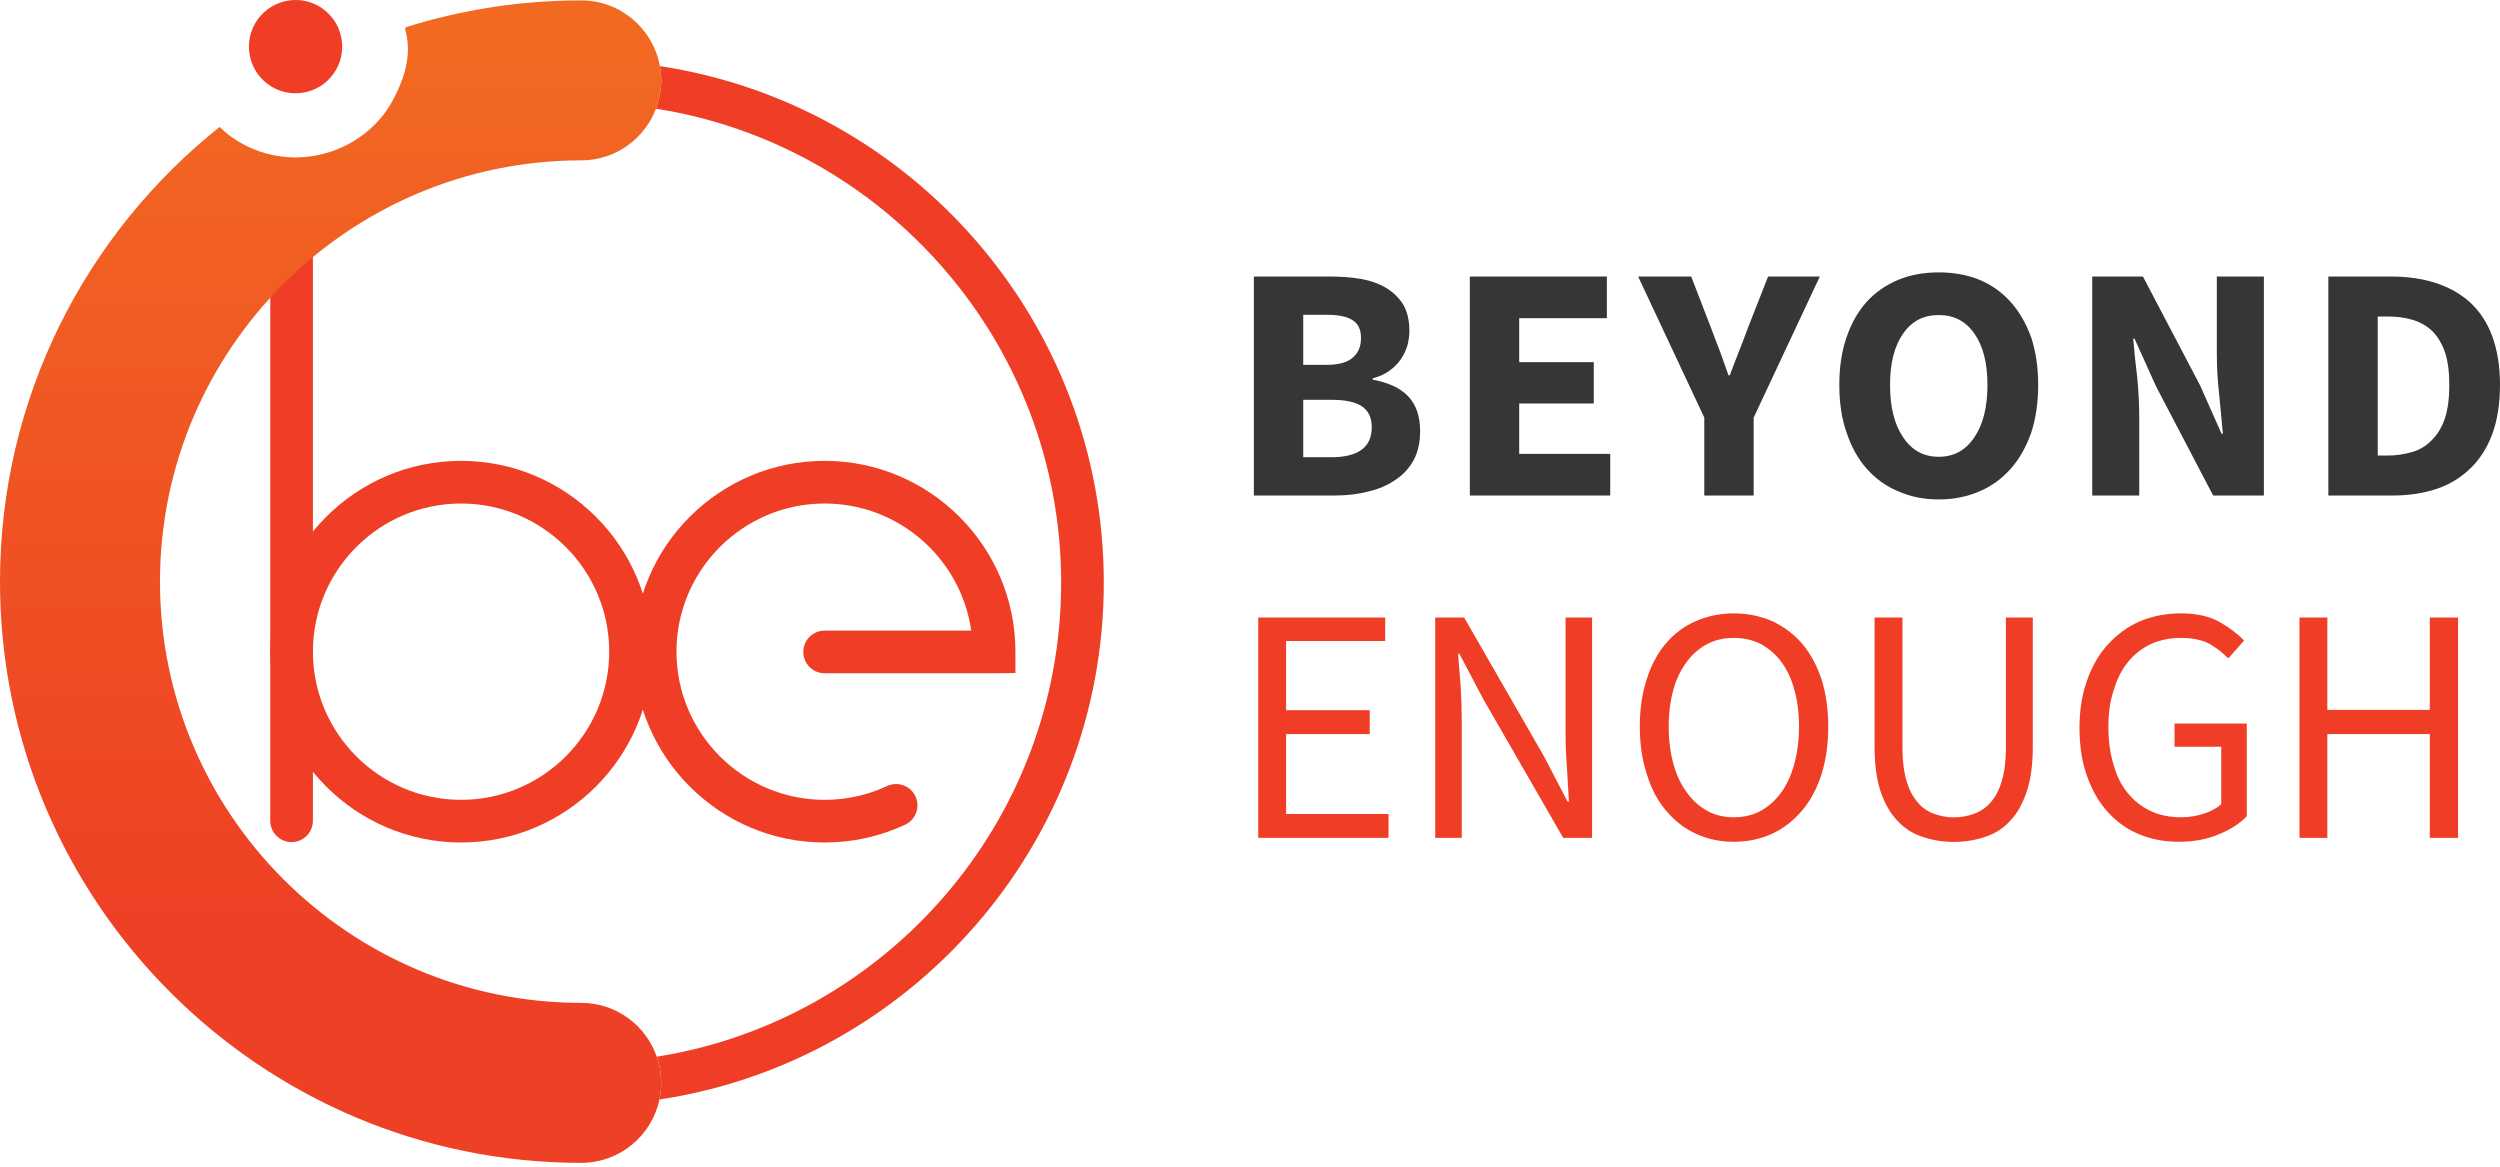
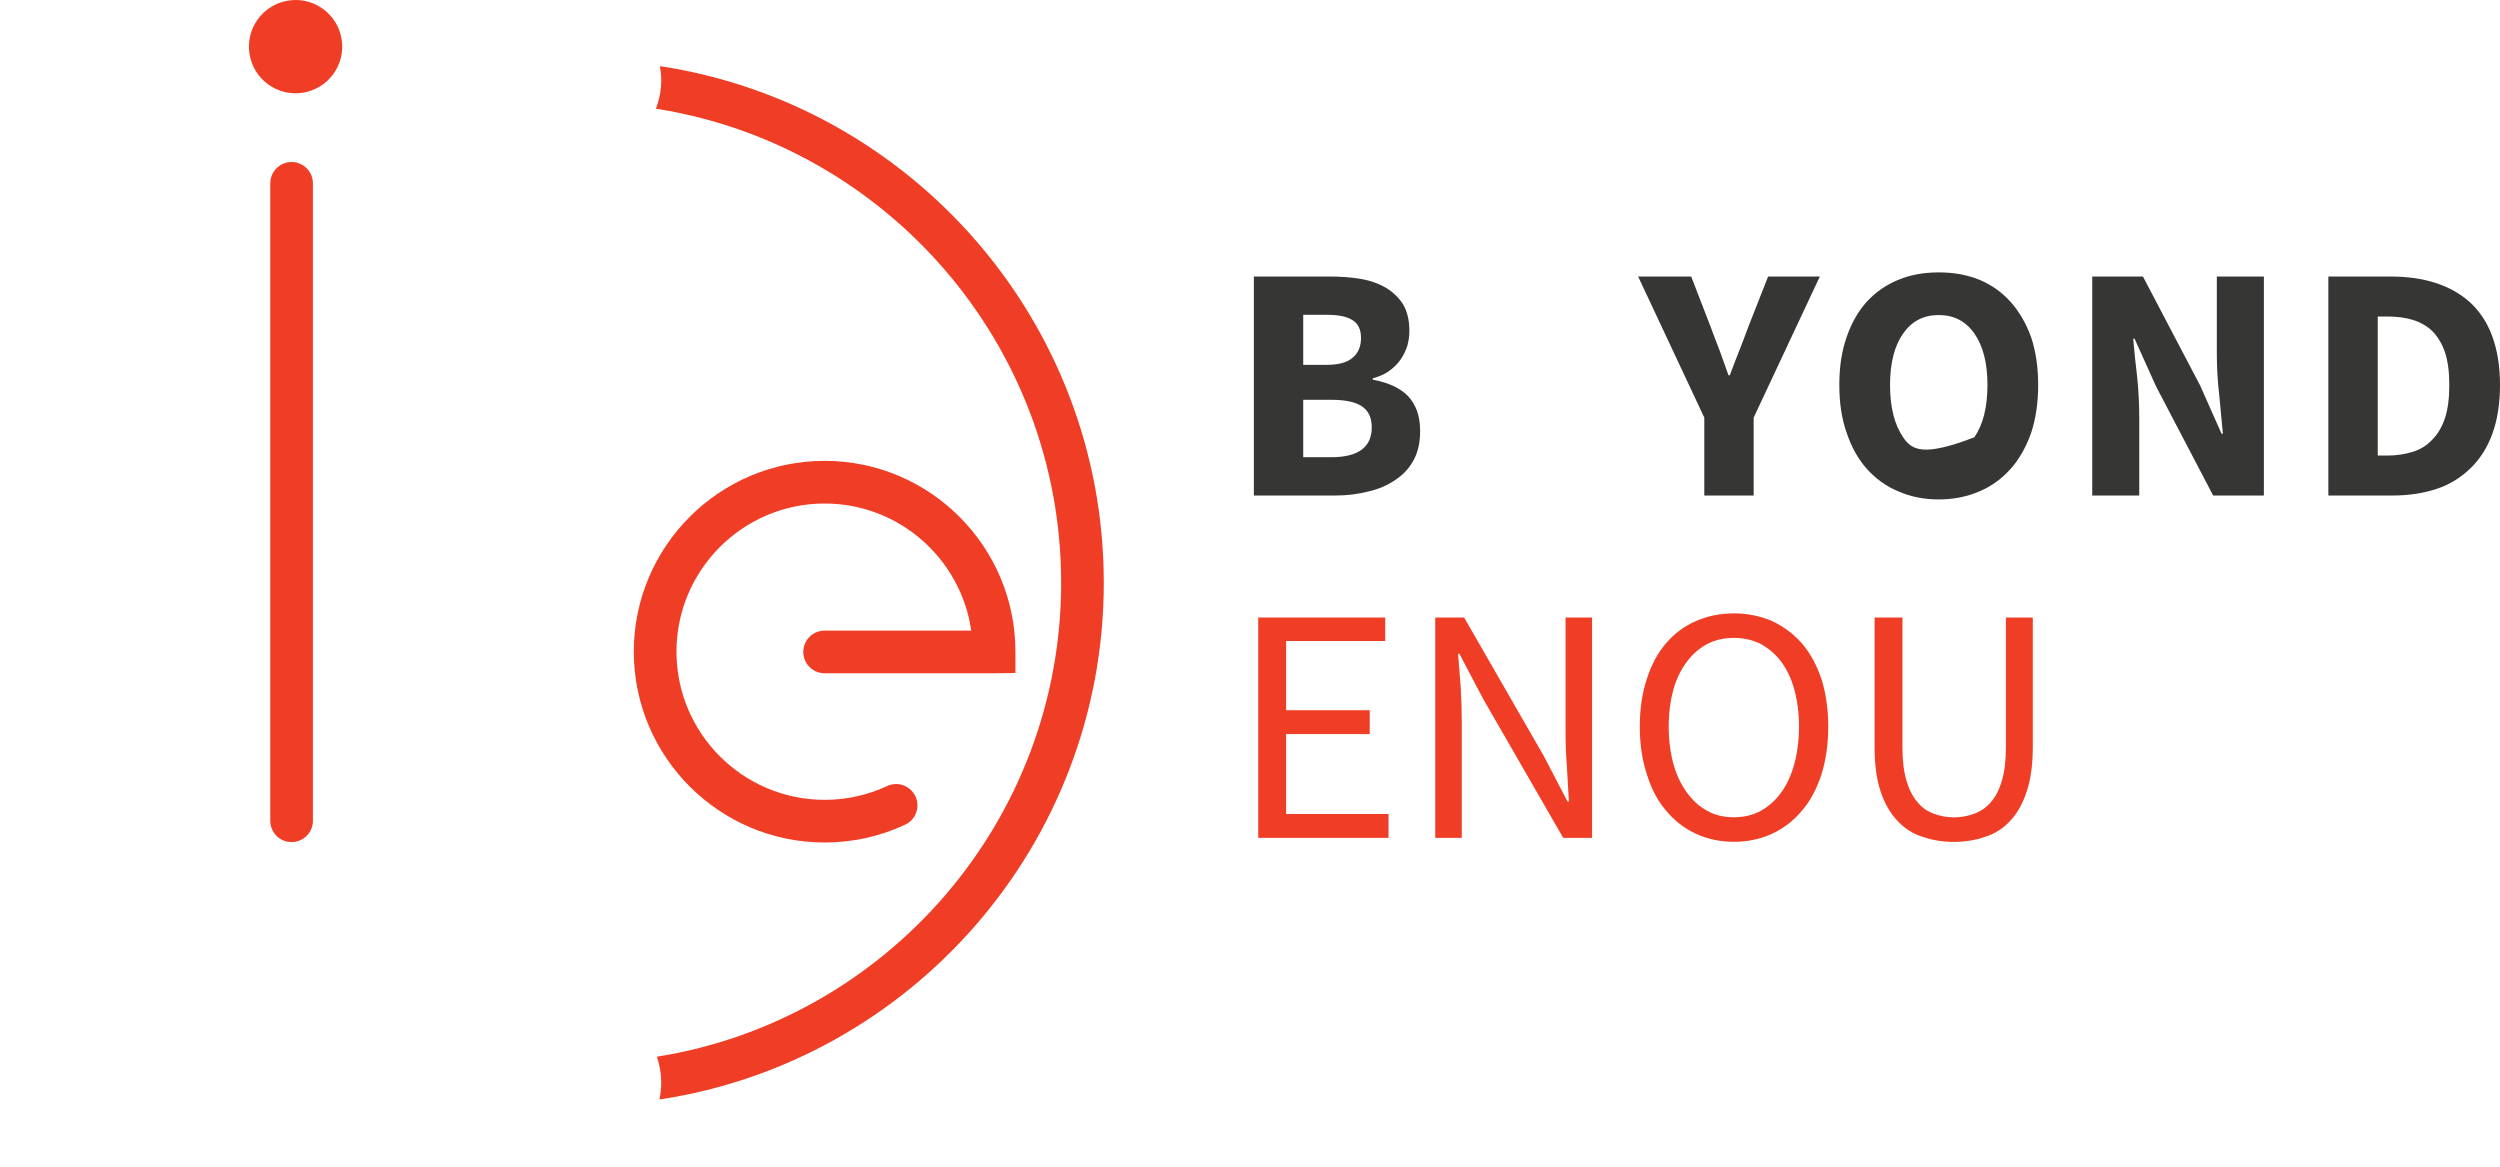
<svg xmlns="http://www.w3.org/2000/svg" width="120" height="56" viewBox="0 0 120 56" fill="none">
  <path d="M13.996 40.421C13.43 40.421 12.973 39.962 12.973 39.397V8.801C12.973 8.236 13.43 7.777 13.996 7.777C14.561 7.777 15.02 8.236 15.02 8.801V39.397C15.02 39.962 14.561 40.421 13.996 40.421Z" fill="#EF3E25" />
-   <path d="M22.131 24.169C18.21 24.169 15.02 27.36 15.02 31.28C15.02 35.201 18.21 38.392 22.131 38.392C26.052 38.392 29.242 35.201 29.242 31.28C29.242 27.36 26.052 24.169 22.131 24.169ZM22.131 40.44C17.081 40.44 12.973 36.331 12.973 31.28C12.973 26.23 17.081 22.121 22.131 22.121C27.182 22.121 31.29 26.23 31.29 31.28C31.29 36.331 27.182 40.44 22.131 40.44Z" fill="#EF3E25" />
  <path d="M39.582 40.44C34.532 40.44 30.423 36.331 30.423 31.28C30.423 26.23 34.532 22.121 39.582 22.121C44.632 22.121 48.74 26.23 48.74 31.28V32.304L47.717 32.317H39.582C39.017 32.317 38.558 31.857 38.558 31.293C38.558 30.727 39.017 30.269 39.582 30.269H46.62C46.124 26.82 43.157 24.169 39.582 24.169C35.661 24.169 32.471 27.36 32.471 31.28C32.471 35.201 35.661 38.392 39.582 38.392C40.63 38.392 41.639 38.17 42.581 37.73C43.094 37.492 43.703 37.713 43.942 38.226C44.181 38.738 43.959 39.347 43.446 39.586C42.231 40.152 40.931 40.44 39.582 40.44Z" fill="#EF3E25" />
  <path d="M15.502 0.427C15.117 0.148 14.665 0 14.196 0C14.078 0 13.956 0.01 13.835 0.029C13.245 0.123 12.727 0.442 12.375 0.925C12.024 1.409 11.883 2 11.977 2.591C12.071 3.181 12.39 3.7 12.873 4.052C13.356 4.402 13.948 4.543 14.542 4.45C15.13 4.356 15.648 4.037 16 3.553C16.351 3.07 16.492 2.479 16.398 1.888C16.304 1.298 15.986 0.779 15.502 0.427Z" fill="#EF3E25" />
  <path d="M52.982 27.973C52.982 15.425 43.722 5.001 31.676 3.174C31.715 3.394 31.739 3.619 31.739 3.849C31.739 4.332 31.646 4.791 31.483 5.217C42.489 6.944 50.935 16.49 50.935 27.973C50.935 39.441 42.512 48.977 31.528 50.722C31.662 51.114 31.739 51.532 31.739 51.968C31.739 52.245 31.708 52.515 31.652 52.776C43.709 50.959 52.982 40.529 52.982 27.973Z" fill="#EF3E25" />
-   <path d="M27.899 48.138C16.749 48.138 7.679 39.068 7.679 27.919C7.679 16.769 16.749 7.698 27.899 7.698C29.537 7.698 30.932 6.671 31.483 5.226C31.645 4.801 31.738 4.341 31.738 3.858C31.738 3.628 31.715 3.403 31.675 3.184C31.356 1.386 29.789 0.019 27.899 0.019C24.972 0.019 22.114 0.474 19.461 1.313C19.467 1.347 19.448 1.378 19.448 1.412C19.758 2.484 19.483 3.556 19.008 4.515C18.861 4.81 18.708 5.095 18.512 5.364C17.679 6.513 16.414 7.267 15.013 7.49C14.731 7.535 14.455 7.556 14.176 7.556C13.925 7.556 13.678 7.536 13.431 7.502C12.586 7.381 11.78 7.059 11.071 6.545C10.88 6.407 10.707 6.254 10.539 6.095C4.121 11.211 0 19.092 0 27.919C0 43.302 12.515 55.817 27.898 55.817C29.742 55.817 31.28 54.517 31.652 52.785C31.707 52.525 31.738 52.255 31.738 51.978C31.738 51.541 31.662 51.123 31.528 50.732C31.01 49.224 29.583 48.138 27.899 48.138Z" fill="url(#paint0_linear)" />
  <path d="M60.185 23.785H64.086C64.65 23.785 65.183 23.721 65.683 23.591C66.182 23.478 66.618 23.285 66.989 23.027C67.359 22.786 67.65 22.463 67.859 22.076C68.069 21.689 68.166 21.221 68.166 20.69C68.166 19.98 67.972 19.432 67.601 19.029C67.214 18.625 66.65 18.367 65.892 18.223V18.158C66.199 18.078 66.457 17.965 66.682 17.803C66.908 17.642 67.085 17.465 67.231 17.255C67.376 17.046 67.472 16.836 67.553 16.594C67.617 16.352 67.65 16.127 67.65 15.885C67.65 15.385 67.553 14.966 67.359 14.627C67.15 14.289 66.876 14.031 66.537 13.821C66.182 13.612 65.779 13.467 65.312 13.386C64.844 13.306 64.328 13.273 63.78 13.273H60.185V23.785ZM62.555 17.513V15.111H63.684C64.248 15.111 64.65 15.191 64.925 15.369C65.199 15.546 65.328 15.821 65.328 16.224C65.328 16.626 65.199 16.933 64.941 17.159C64.667 17.401 64.248 17.513 63.667 17.513H62.555ZM62.555 21.947V19.19H63.893C64.554 19.19 65.038 19.287 65.36 19.496C65.683 19.706 65.844 20.044 65.844 20.512C65.844 21.463 65.199 21.947 63.893 21.947H62.555Z" fill="#363634" />
-   <path d="M70.552 23.785H77.291V21.786H72.922V19.368H76.501V17.384H72.922V15.273H77.13V13.273H70.552V23.785Z" fill="#363634" />
  <path d="M81.806 23.785H84.176V20.045L87.352 13.273H84.869L83.918 15.692C83.772 16.095 83.628 16.465 83.483 16.836C83.338 17.207 83.177 17.61 83.031 18.013H82.967C82.822 17.61 82.677 17.207 82.547 16.836C82.403 16.465 82.257 16.095 82.112 15.692L81.177 13.273H78.63L81.806 20.045V23.785Z" fill="#363634" />
-   <path d="M95.01 23.587C95.591 23.344 96.091 22.974 96.51 22.506C96.929 22.038 97.252 21.458 97.494 20.781C97.719 20.104 97.832 19.33 97.832 18.475C97.832 17.621 97.719 16.863 97.494 16.186C97.252 15.525 96.929 14.96 96.51 14.493C96.091 14.025 95.591 13.671 95.01 13.429C94.414 13.187 93.769 13.075 93.059 13.075C92.35 13.075 91.706 13.187 91.125 13.429C90.529 13.671 90.028 14.025 89.609 14.477C89.19 14.944 88.868 15.509 88.642 16.17C88.4 16.847 88.287 17.621 88.287 18.475C88.287 19.33 88.4 20.104 88.642 20.781C88.868 21.458 89.19 22.038 89.609 22.506C90.028 22.974 90.529 23.344 91.125 23.587C91.706 23.844 92.35 23.973 93.059 23.973C93.769 23.973 94.414 23.844 95.01 23.587ZM91.351 20.99C90.932 20.378 90.722 19.54 90.722 18.475C90.722 17.427 90.932 16.605 91.351 16.009C91.77 15.412 92.334 15.122 93.059 15.122C93.785 15.122 94.349 15.412 94.769 16.009C95.188 16.605 95.398 17.427 95.398 18.475C95.398 19.54 95.188 20.378 94.769 20.99C94.349 21.619 93.785 21.925 93.059 21.925C92.334 21.925 91.77 21.619 91.351 20.99Z" fill="#363634" />
+   <path d="M95.01 23.587C95.591 23.344 96.091 22.974 96.51 22.506C96.929 22.038 97.252 21.458 97.494 20.781C97.719 20.104 97.832 19.33 97.832 18.475C97.832 17.621 97.719 16.863 97.494 16.186C97.252 15.525 96.929 14.96 96.51 14.493C96.091 14.025 95.591 13.671 95.01 13.429C94.414 13.187 93.769 13.075 93.059 13.075C92.35 13.075 91.706 13.187 91.125 13.429C90.529 13.671 90.028 14.025 89.609 14.477C89.19 14.944 88.868 15.509 88.642 16.17C88.4 16.847 88.287 17.621 88.287 18.475C88.287 19.33 88.4 20.104 88.642 20.781C88.868 21.458 89.19 22.038 89.609 22.506C90.028 22.974 90.529 23.344 91.125 23.587C91.706 23.844 92.35 23.973 93.059 23.973C93.769 23.973 94.414 23.844 95.01 23.587ZM91.351 20.99C90.932 20.378 90.722 19.54 90.722 18.475C90.722 17.427 90.932 16.605 91.351 16.009C91.77 15.412 92.334 15.122 93.059 15.122C93.785 15.122 94.349 15.412 94.769 16.009C95.188 16.605 95.398 17.427 95.398 18.475C95.398 19.54 95.188 20.378 94.769 20.99C92.334 21.925 91.77 21.619 91.351 20.99Z" fill="#363634" />
  <path d="M100.427 23.785H102.684V20.061C102.684 19.432 102.652 18.787 102.588 18.126C102.507 17.465 102.442 16.836 102.394 16.256H102.458L103.49 18.546L106.231 23.785H108.666V13.273H106.408V16.981C106.408 17.61 106.441 18.255 106.522 18.949C106.586 19.642 106.65 20.254 106.699 20.819H106.634L105.603 18.497L102.861 13.273H100.427V23.785Z" fill="#363634" />
  <path d="M111.761 23.785H114.857C115.631 23.785 116.34 23.673 116.969 23.463C117.598 23.253 118.13 22.915 118.581 22.48C119.032 22.044 119.387 21.496 119.629 20.834C119.871 20.174 120 19.384 120 18.481C120 17.578 119.871 16.804 119.629 16.143C119.387 15.482 119.032 14.95 118.565 14.515C118.098 14.096 117.549 13.789 116.905 13.58C116.259 13.37 115.534 13.273 114.728 13.273H111.761V23.785ZM114.131 21.867V15.192H114.582C115.034 15.192 115.437 15.24 115.808 15.353C116.179 15.466 116.485 15.643 116.743 15.885C117.001 16.143 117.211 16.482 117.356 16.901C117.501 17.336 117.566 17.852 117.566 18.481C117.566 19.11 117.501 19.642 117.356 20.077C117.211 20.512 117.001 20.851 116.743 21.109C116.485 21.383 116.179 21.577 115.808 21.689C115.437 21.802 115.034 21.867 114.582 21.867H114.131V21.867Z" fill="#363634" />
  <path d="M60.395 40.217H66.65V39.072H61.733V35.235H65.747V34.09H61.733V30.769H66.489V29.641H60.395V40.217Z" fill="#EF3E25" />
  <path d="M68.891 40.217H70.165V34.687C70.165 34.122 70.149 33.575 70.116 33.01C70.068 32.462 70.036 31.914 69.987 31.382H70.052L71.197 33.558L75.034 40.217H76.42V29.641H75.147V35.106C75.147 35.67 75.163 36.234 75.211 36.799C75.243 37.38 75.276 37.944 75.308 38.476H75.243L74.099 36.283L70.278 29.641H68.891V40.217Z" fill="#EF3E25" />
  <path d="M85.064 40.019C85.612 39.761 86.095 39.39 86.499 38.906C86.902 38.439 87.208 37.858 87.433 37.165C87.643 36.488 87.756 35.73 87.756 34.875C87.756 34.037 87.643 33.279 87.433 32.602C87.208 31.941 86.902 31.361 86.499 30.893C86.095 30.425 85.612 30.071 85.064 29.813C84.499 29.571 83.887 29.442 83.225 29.442C82.564 29.442 81.952 29.571 81.403 29.813C80.839 30.055 80.371 30.409 79.969 30.877C79.566 31.344 79.26 31.925 79.049 32.586C78.824 33.264 78.711 34.021 78.711 34.875C78.711 35.73 78.824 36.488 79.049 37.165C79.26 37.858 79.566 38.439 79.969 38.906C80.371 39.39 80.839 39.761 81.403 40.019C81.952 40.277 82.564 40.406 83.225 40.406C83.887 40.406 84.499 40.277 85.064 40.019ZM81.952 38.922C81.565 38.713 81.242 38.422 80.968 38.036C80.694 37.665 80.468 37.197 80.323 36.665C80.178 36.133 80.098 35.536 80.098 34.875C80.098 34.214 80.178 33.634 80.323 33.102C80.468 32.57 80.694 32.135 80.968 31.764C81.242 31.393 81.565 31.119 81.952 30.91C82.322 30.716 82.758 30.619 83.225 30.619C83.693 30.619 84.129 30.716 84.515 30.91C84.886 31.119 85.225 31.393 85.499 31.764C85.773 32.135 85.983 32.57 86.128 33.102C86.272 33.634 86.353 34.214 86.353 34.875C86.353 35.536 86.272 36.133 86.128 36.665C85.983 37.197 85.773 37.665 85.499 38.036C85.225 38.422 84.886 38.713 84.515 38.922C84.129 39.132 83.693 39.229 83.225 39.229C82.758 39.229 82.322 39.132 81.952 38.922Z" fill="#EF3E25" />
  <path d="M89.98 35.848C89.98 36.702 90.076 37.411 90.27 37.992C90.463 38.572 90.737 39.04 91.076 39.395C91.415 39.765 91.817 40.023 92.285 40.168C92.753 40.33 93.252 40.411 93.785 40.411C94.316 40.411 94.817 40.33 95.284 40.168C95.751 40.023 96.155 39.765 96.493 39.395C96.832 39.04 97.089 38.572 97.283 37.992C97.477 37.411 97.574 36.702 97.574 35.848V29.641H96.284V35.88C96.284 36.509 96.219 37.041 96.09 37.476C95.961 37.911 95.784 38.25 95.558 38.508C95.332 38.766 95.074 38.943 94.768 39.056C94.462 39.169 94.139 39.234 93.785 39.234C93.446 39.234 93.124 39.169 92.817 39.056C92.511 38.943 92.253 38.766 92.044 38.508C91.817 38.25 91.64 37.911 91.511 37.476C91.382 37.041 91.318 36.509 91.318 35.88V29.641H89.98V35.848Z" fill="#EF3E25" />
-   <path d="M100.17 37.229C100.412 37.923 100.734 38.487 101.154 38.955C101.573 39.422 102.073 39.793 102.653 40.035C103.233 40.277 103.879 40.406 104.571 40.406C105.281 40.406 105.926 40.293 106.491 40.051C107.055 39.825 107.506 39.535 107.845 39.18V34.73H104.378V35.843H106.619V38.6C106.41 38.794 106.136 38.938 105.797 39.052C105.459 39.164 105.087 39.229 104.717 39.229C104.152 39.229 103.652 39.132 103.218 38.922C102.782 38.713 102.411 38.422 102.121 38.052C101.815 37.681 101.589 37.214 101.444 36.681C101.283 36.149 101.202 35.553 101.202 34.892C101.202 34.231 101.283 33.65 101.46 33.118C101.622 32.586 101.847 32.135 102.153 31.764C102.46 31.393 102.814 31.119 103.25 30.91C103.685 30.716 104.168 30.619 104.701 30.619C105.233 30.619 105.684 30.716 106.039 30.893C106.377 31.086 106.684 31.329 106.958 31.602L107.716 30.748C107.41 30.425 107.007 30.119 106.522 29.845C106.023 29.571 105.41 29.442 104.684 29.442C103.975 29.442 103.33 29.571 102.733 29.813C102.137 30.071 101.637 30.442 101.202 30.91C100.767 31.377 100.428 31.957 100.187 32.635C99.945 33.312 99.815 34.069 99.815 34.924C99.815 35.779 99.928 36.552 100.17 37.229Z" fill="#EF3E25" />
-   <path d="M110.375 40.217H111.713V35.235H116.631V40.217H117.985V29.641H116.631V34.074H111.713V29.641H110.375V40.217Z" fill="#EF3E25" />
  <defs>
    <linearGradient id="paint0_linear" x1="15.869" y1="-12.979" x2="15.869" y2="44.282" gradientUnits="userSpaceOnUse">
      <stop stop-color="#F37720" />
      <stop offset="1" stop-color="#EE4025" />
    </linearGradient>
  </defs>
</svg>